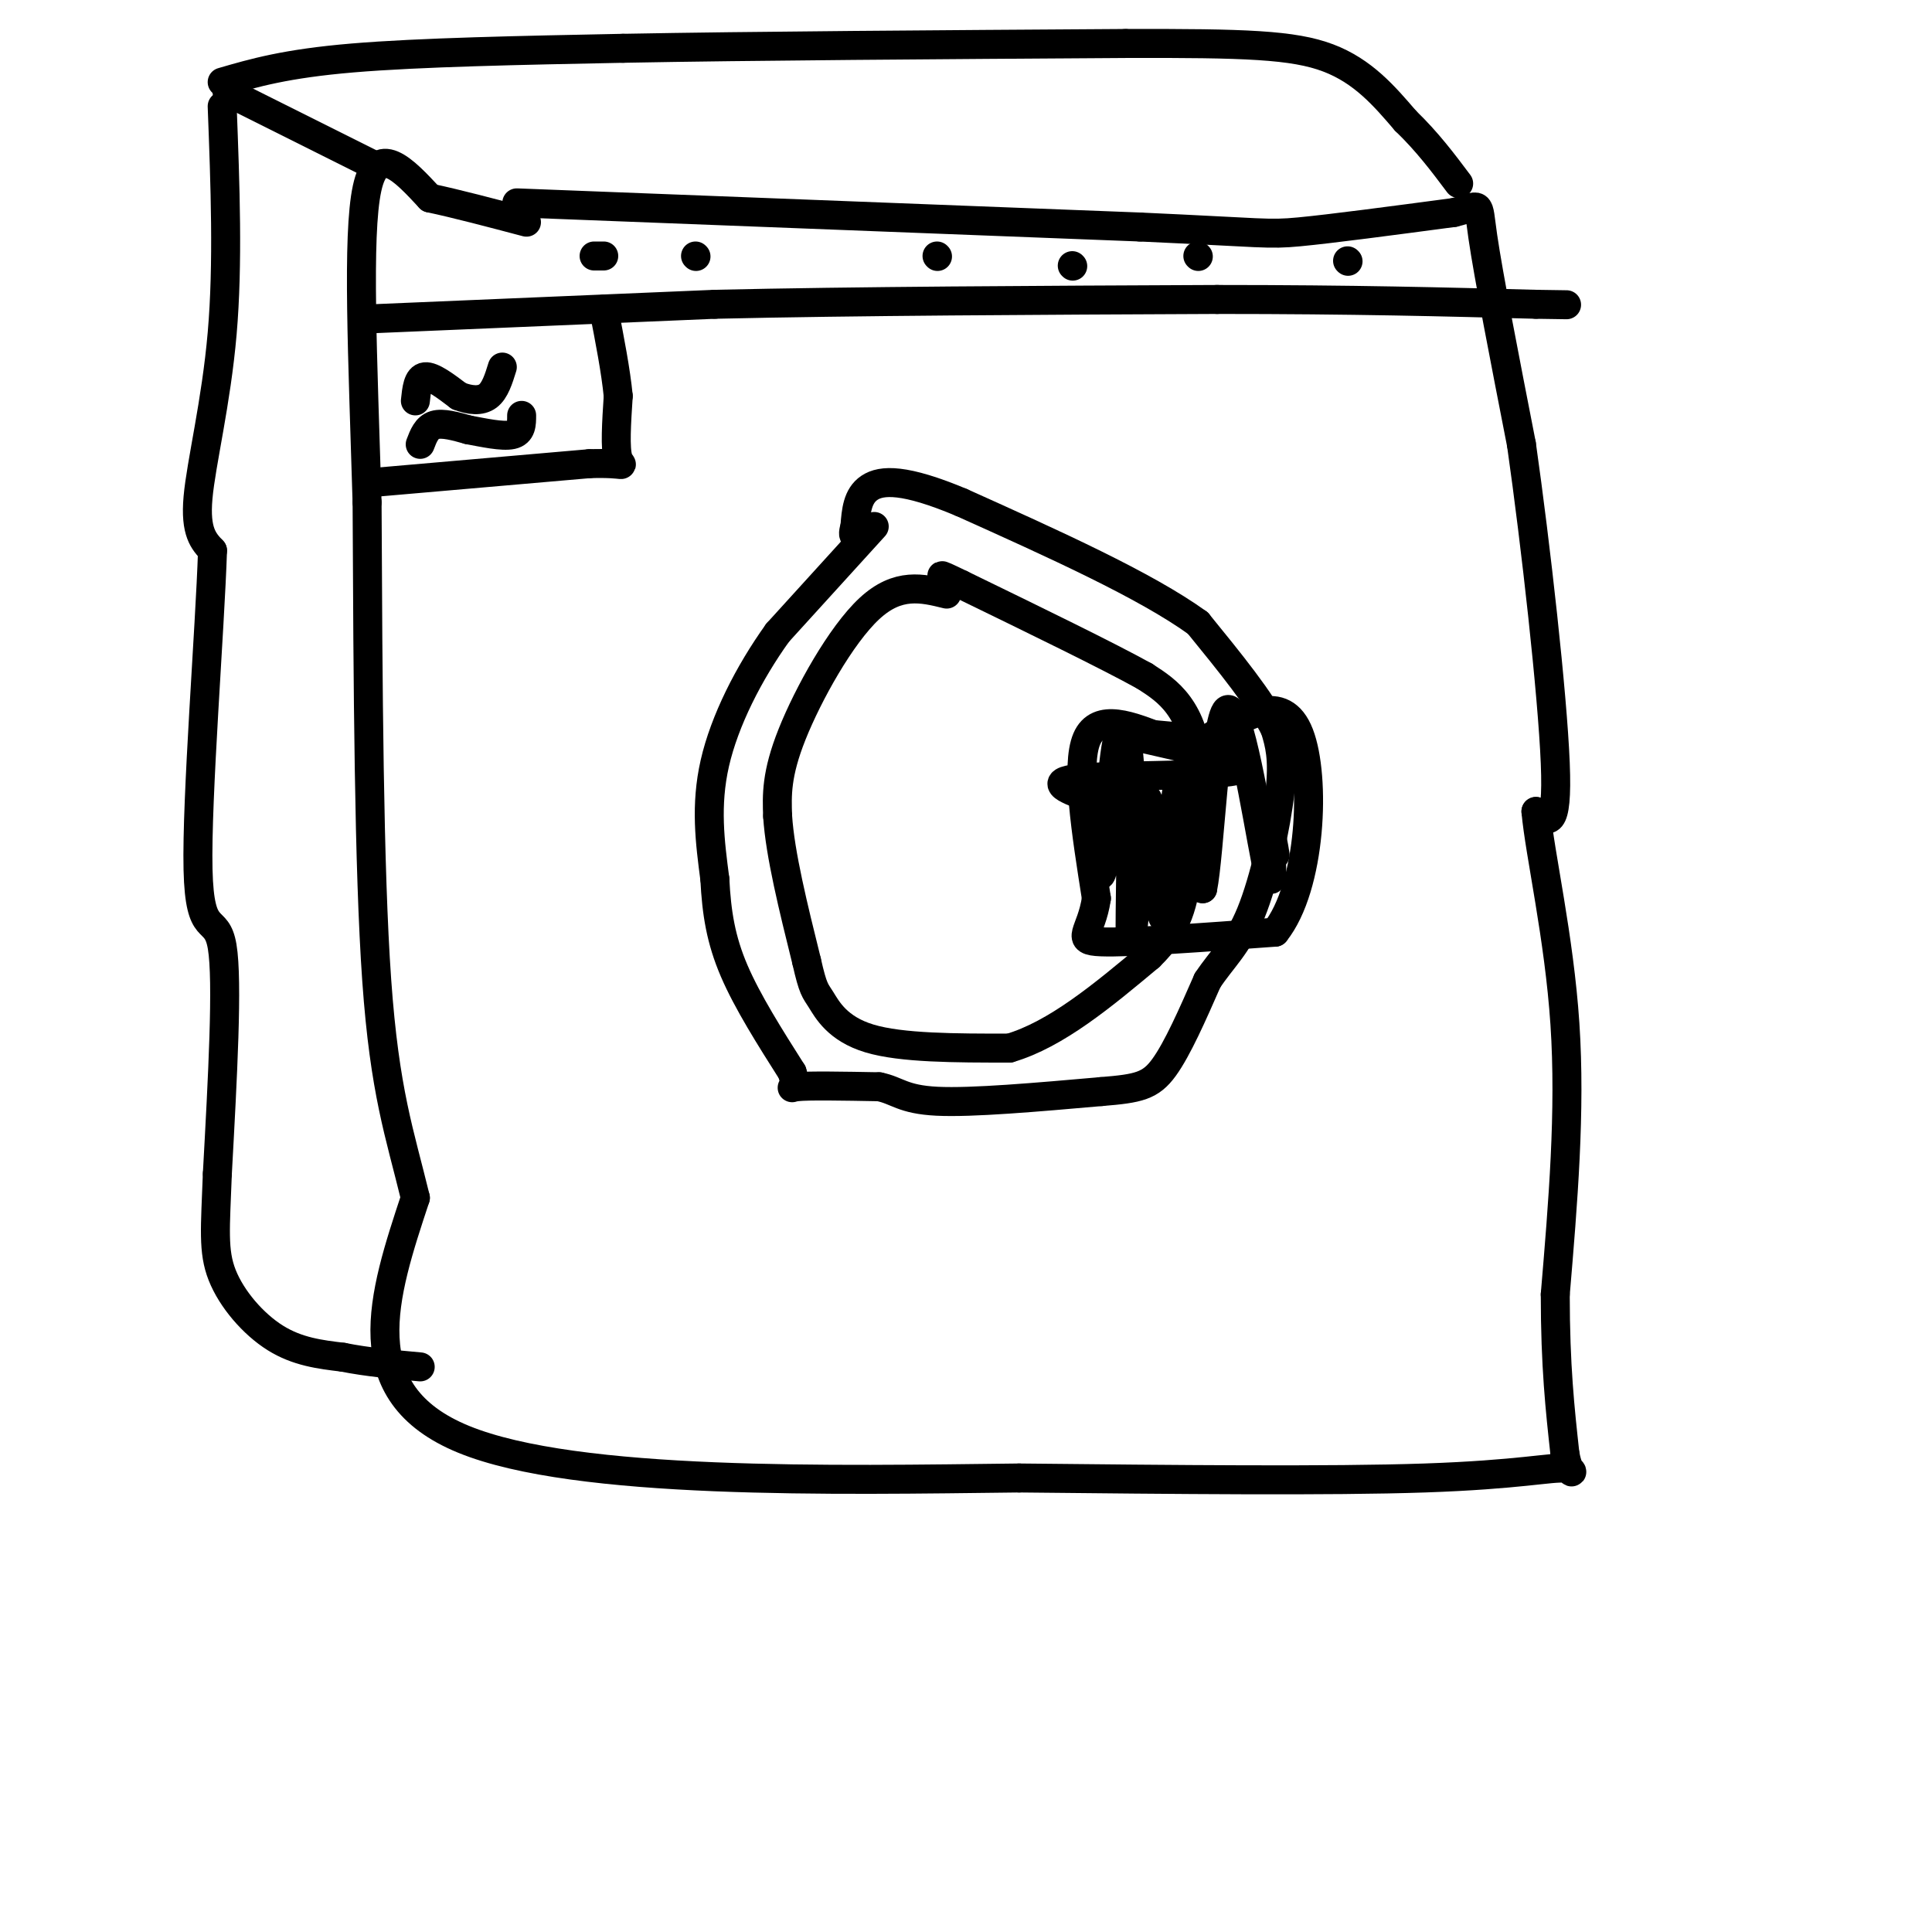
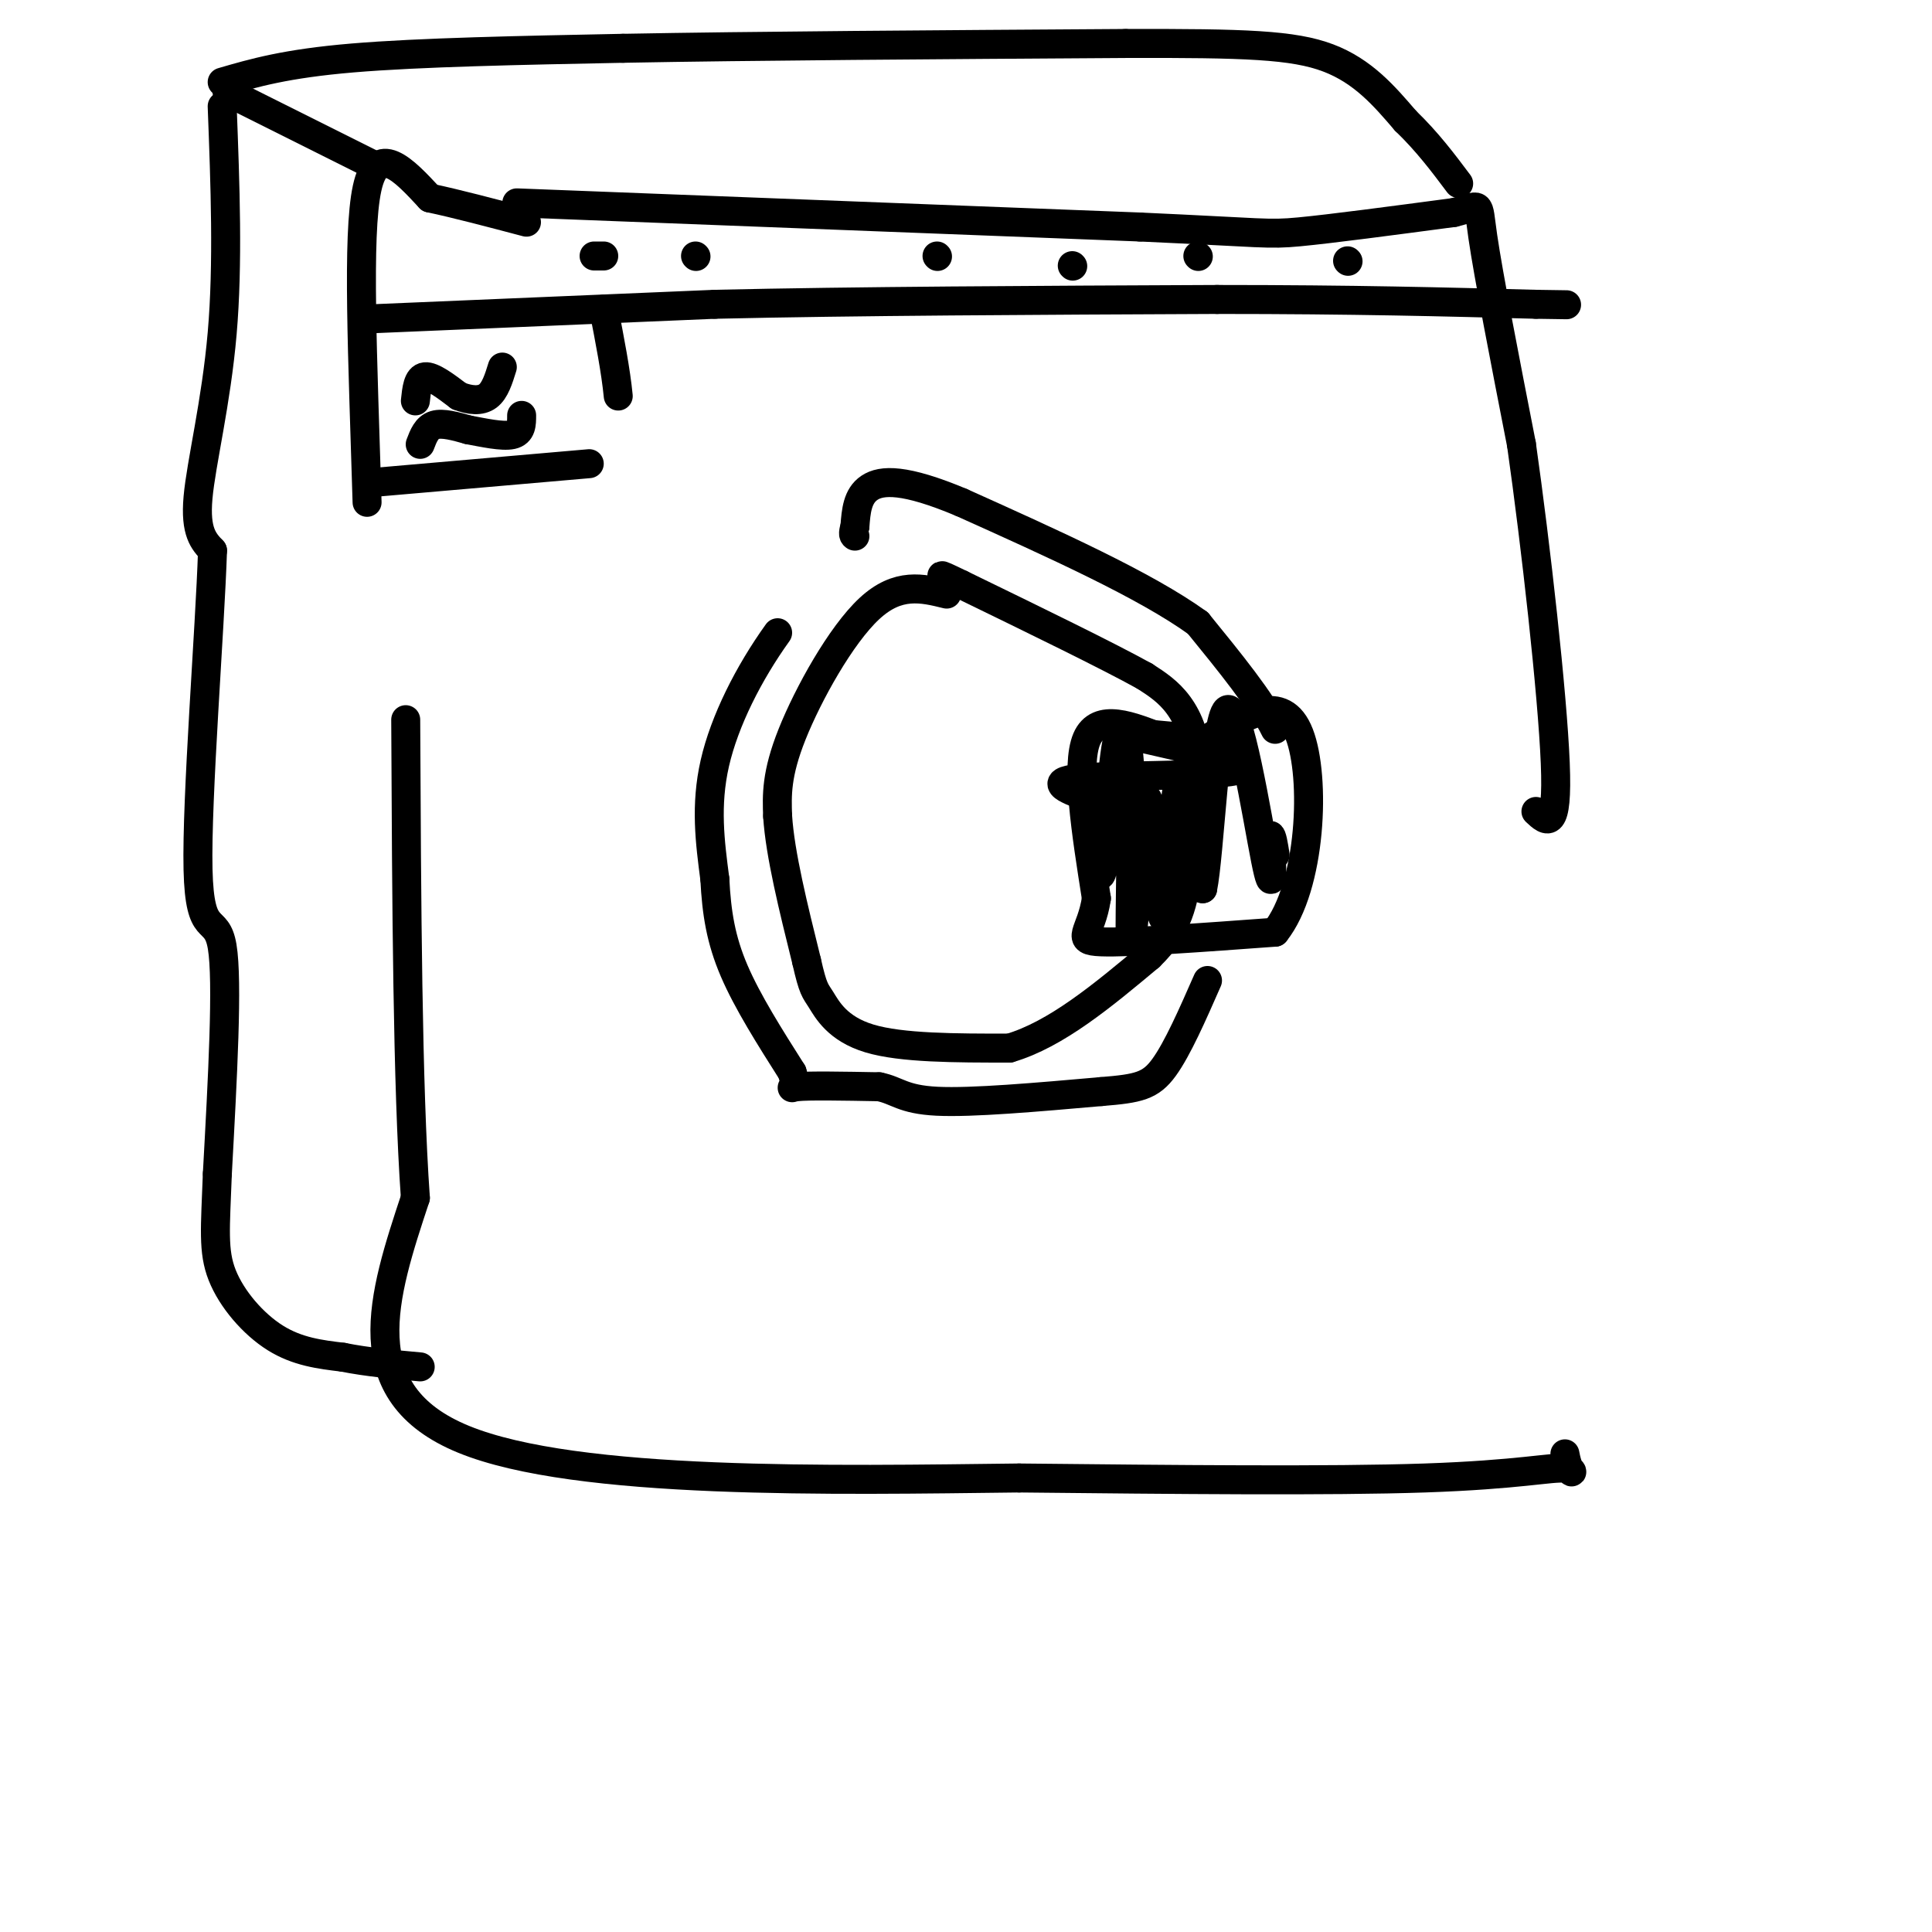
<svg xmlns="http://www.w3.org/2000/svg" viewBox="0 0 400 400" version="1.1">
  <g fill="none" stroke="rgb(0,0,0)" stroke-width="6" stroke-linecap="round" stroke-linejoin="round">
    <path d="M107,42c0.000,0.000 129.000,5.000 129,5" />
    <path d="M236,47c25.978,1.178 26.422,1.622 33,1c6.578,-0.622 19.289,-2.311 32,-4" />
    <path d="M301,44c5.956,-1.422 4.844,-2.978 6,5c1.156,7.978 4.578,25.489 8,43" />
    <path d="M315,92c2.978,20.911 6.422,51.689 7,66c0.578,14.311 -1.711,12.156 -4,10" />
-     <path d="M318,168c0.800,8.844 4.800,25.956 6,44c1.200,18.044 -0.400,37.022 -2,56" />
-     <path d="M322,268c0.000,14.833 1.000,23.917 2,33" />
    <path d="M324,301c1.036,5.667 2.625,3.333 0,3c-2.625,-0.333 -9.464,1.333 -29,2c-19.536,0.667 -51.768,0.333 -84,0" />
    <path d="M211,306c-38.178,0.444 -91.622,1.556 -115,-8c-23.378,-9.556 -16.689,-29.778 -10,-50" />
-     <path d="M86,248c-3.244,-13.378 -6.356,-21.822 -8,-45c-1.644,-23.178 -1.822,-61.089 -2,-99" />
+     <path d="M86,248c-1.644,-23.178 -1.822,-61.089 -2,-99" />
    <path d="M76,104c-0.889,-29.933 -2.111,-55.267 0,-65c2.111,-9.733 7.556,-3.867 13,2" />
    <path d="M89,41c5.500,1.167 12.750,3.083 20,5" />
    <path d="M77,66c0.000,0.000 71.000,-3.000 71,-3" />
    <path d="M148,63c29.167,-0.667 66.583,-0.833 104,-1" />
    <path d="M252,62c28.333,0.000 47.167,0.500 66,1" />
    <path d="M318,63c11.000,0.167 5.500,0.083 0,0" />
    <path d="M196,123c-5.044,-1.244 -10.089,-2.489 -16,3c-5.911,5.489 -12.689,17.711 -16,26c-3.311,8.289 -3.156,12.644 -3,17" />
    <path d="M161,169c0.500,7.833 3.250,18.917 6,30" />
    <path d="M167,199c1.357,6.000 1.750,6.000 3,8c1.250,2.000 3.357,6.000 10,8c6.643,2.000 17.821,2.000 29,2" />
    <path d="M209,217c9.667,-2.833 19.333,-10.917 29,-19" />
    <path d="M238,198c6.136,-5.931 6.974,-11.260 8,-18c1.026,-6.740 2.238,-14.892 2,-21c-0.238,-6.108 -1.925,-10.174 -4,-13c-2.075,-2.826 -4.537,-4.413 -7,-6" />
    <path d="M237,140c-7.500,-4.167 -22.750,-11.583 -38,-19" />
    <path d="M199,121c-6.500,-3.167 -3.750,-1.583 -1,0" />
-     <path d="M181,109c0.000,0.000 -20.000,22.000 -20,22" />
    <path d="M161,131c-6.000,8.356 -11.000,18.244 -13,27c-2.000,8.756 -1.000,16.378 0,24" />
    <path d="M148,182c0.356,7.022 1.244,12.578 4,19c2.756,6.422 7.378,13.711 12,21" />
    <path d="M164,222c1.333,3.933 -1.333,3.267 1,3c2.333,-0.267 9.667,-0.133 17,0" />
    <path d="M182,225c3.800,0.756 4.800,2.644 12,3c7.200,0.356 20.600,-0.822 34,-2" />
    <path d="M228,226c7.778,-0.622 10.222,-1.178 13,-5c2.778,-3.822 5.889,-10.911 9,-18" />
-     <path d="M250,203c3.060,-4.619 6.208,-7.167 9,-14c2.792,-6.833 5.226,-17.952 6,-25c0.774,-7.048 -0.113,-10.024 -1,-13" />
    <path d="M264,151c-2.833,-5.833 -9.417,-13.917 -16,-22" />
    <path d="M248,129c-10.833,-7.833 -29.917,-16.417 -49,-25" />
    <path d="M199,104c-11.711,-4.911 -16.489,-4.689 -19,-3c-2.511,1.689 -2.756,4.844 -3,8" />
    <path d="M177,109c-0.500,1.667 -0.250,1.833 0,2" />
    <path d="M241,153c-6.833,-2.750 -13.667,-5.500 -16,0c-2.333,5.500 -0.167,19.250 2,33" />
    <path d="M227,186c-1.067,7.222 -4.733,8.778 1,9c5.733,0.222 20.867,-0.889 36,-2" />
    <path d="M264,193c7.556,-9.467 8.444,-32.133 5,-41c-3.444,-8.867 -11.222,-3.933 -19,1" />
    <path d="M250,153c-8.754,-0.477 -21.140,-2.169 -17,-1c4.140,1.169 24.807,5.199 24,7c-0.807,1.801 -23.088,1.372 -32,2c-8.912,0.628 -4.456,2.314 0,4" />
    <path d="M225,165c0.548,5.762 1.918,18.168 3,16c1.082,-2.168 1.878,-18.911 3,-26c1.122,-7.089 2.571,-4.524 3,6c0.429,10.524 -0.163,29.007 0,33c0.163,3.993 1.082,-6.503 2,-17" />
    <path d="M236,177c0.612,-6.805 1.144,-15.319 2,-10c0.856,5.319 2.038,24.470 3,23c0.962,-1.470 1.703,-23.563 3,-28c1.297,-4.437 3.148,8.781 5,22" />
    <path d="M249,184c1.440,-6.869 2.542,-35.042 5,-37c2.458,-1.958 6.274,22.298 8,31c1.726,8.702 1.363,1.851 1,-5" />
    <path d="M263,173c0.333,-0.167 0.667,1.917 1,4" />
    <path d="M123,53c0.000,0.000 2.000,0.000 2,0" />
    <path d="M144,53c0.000,0.000 0.100,0.100 0.1,0.1" />
    <path d="M194,53c0.000,0.000 0.100,0.100 0.1,0.1" />
    <path d="M222,55c0.000,0.000 0.100,0.100 0.1,0.1" />
    <path d="M248,53c0.000,0.000 0.100,0.100 0.1,0.1" />
    <path d="M279,54c0.000,0.000 0.100,0.100 0.1,0.1" />
    <path d="M76,100c0.000,0.000 46.000,-4.000 46,-4" />
-     <path d="M122,96c8.489,-0.267 6.711,1.067 6,-1c-0.711,-2.067 -0.356,-7.533 0,-13" />
    <path d="M128,82c-0.500,-5.167 -1.750,-11.583 -3,-18" />
    <path d="M86,83c0.250,-2.417 0.500,-4.833 2,-5c1.500,-0.167 4.250,1.917 7,4" />
    <path d="M95,82c2.289,0.889 4.511,1.111 6,0c1.489,-1.111 2.244,-3.556 3,-6" />
    <path d="M87,92c0.667,-1.750 1.333,-3.500 3,-4c1.667,-0.500 4.333,0.250 7,1" />
    <path d="M97,89c3.000,0.556 7.000,1.444 9,1c2.000,-0.444 2.000,-2.222 2,-4" />
    <path d="M77,34c0.000,0.000 -30.000,-15.000 -30,-15" />
    <path d="M46,22c0.622,16.311 1.244,32.622 0,47c-1.244,14.378 -4.356,26.822 -5,34c-0.644,7.178 1.178,9.089 3,11" />
    <path d="M44,114c-0.524,16.238 -3.333,51.333 -3,66c0.333,14.667 3.810,8.905 5,16c1.190,7.095 0.095,27.048 -1,47" />
    <path d="M45,243c-0.417,11.298 -0.958,16.042 1,21c1.958,4.958 6.417,10.131 11,13c4.583,2.869 9.292,3.435 14,4" />
    <path d="M71,281c5.000,1.000 10.500,1.500 16,2" />
    <path d="M46,17c6.583,-1.917 13.167,-3.833 27,-5c13.833,-1.167 34.917,-1.583 56,-2" />
    <path d="M129,10c26.667,-0.500 65.333,-0.750 104,-1" />
    <path d="M233,9c24.800,-0.067 34.800,0.267 42,3c7.200,2.733 11.600,7.867 16,13" />
    <path d="M291,25c4.500,4.333 7.750,8.667 11,13" />
  </g>
</svg>